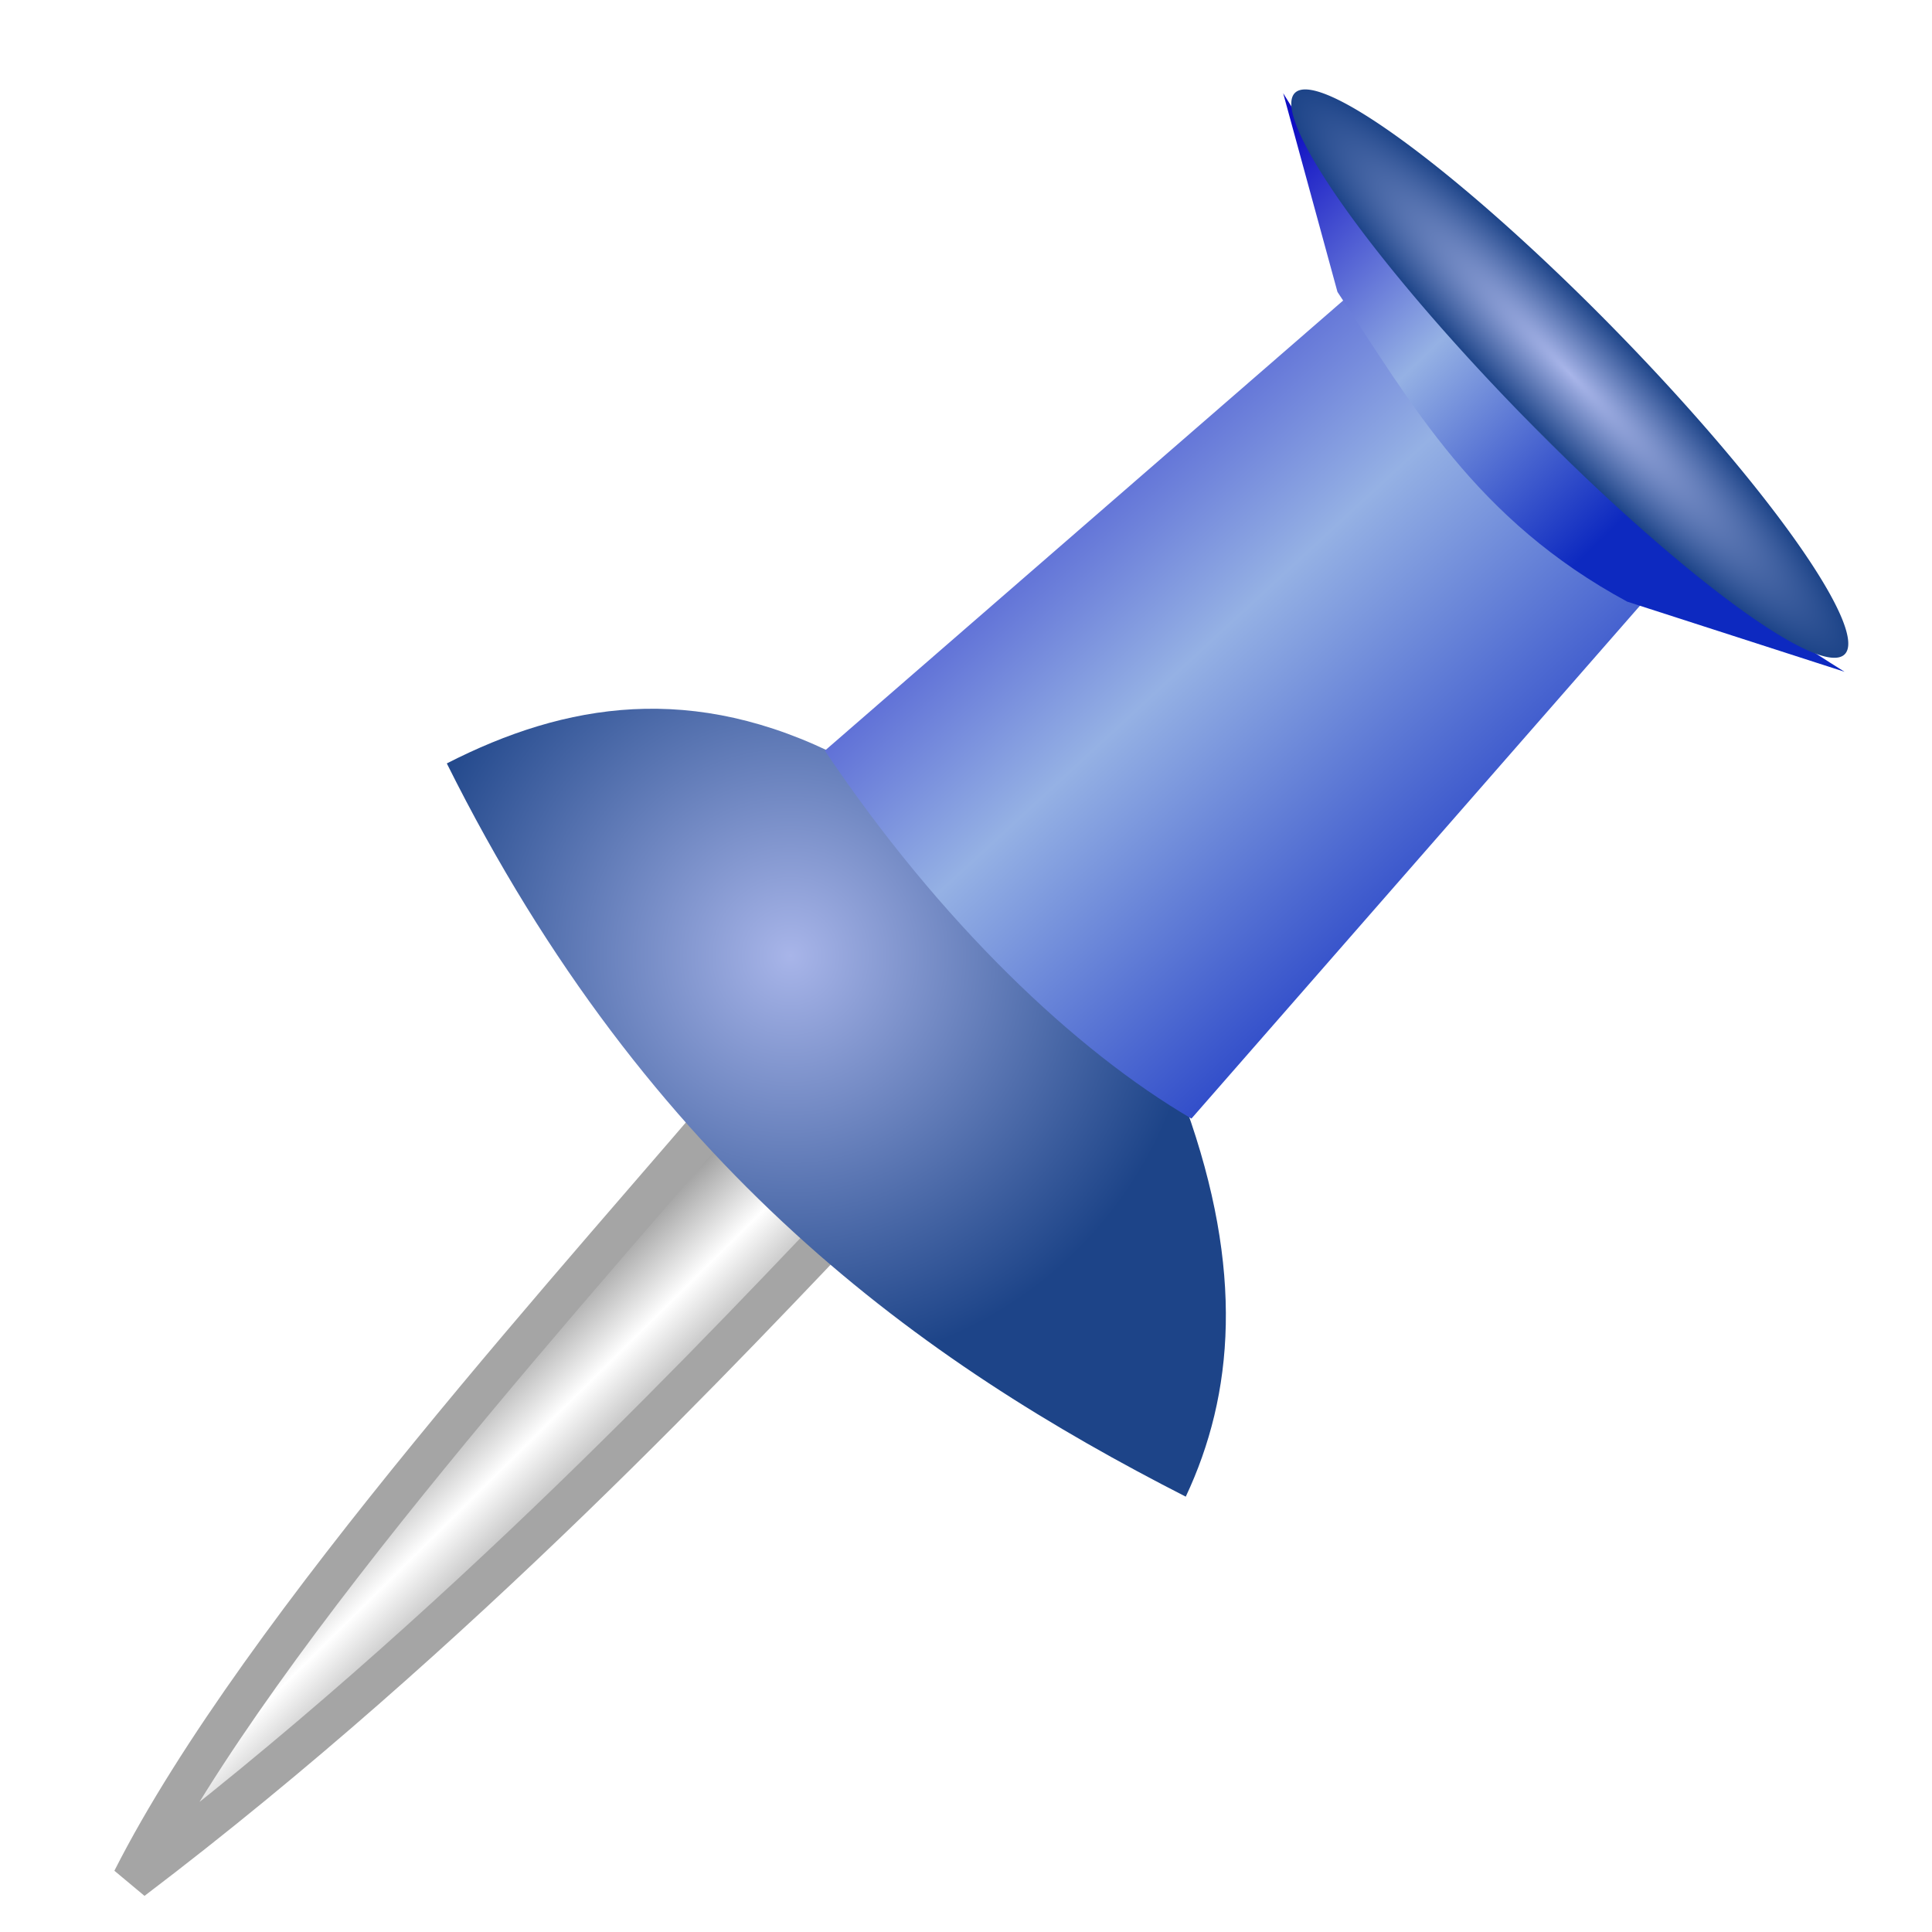
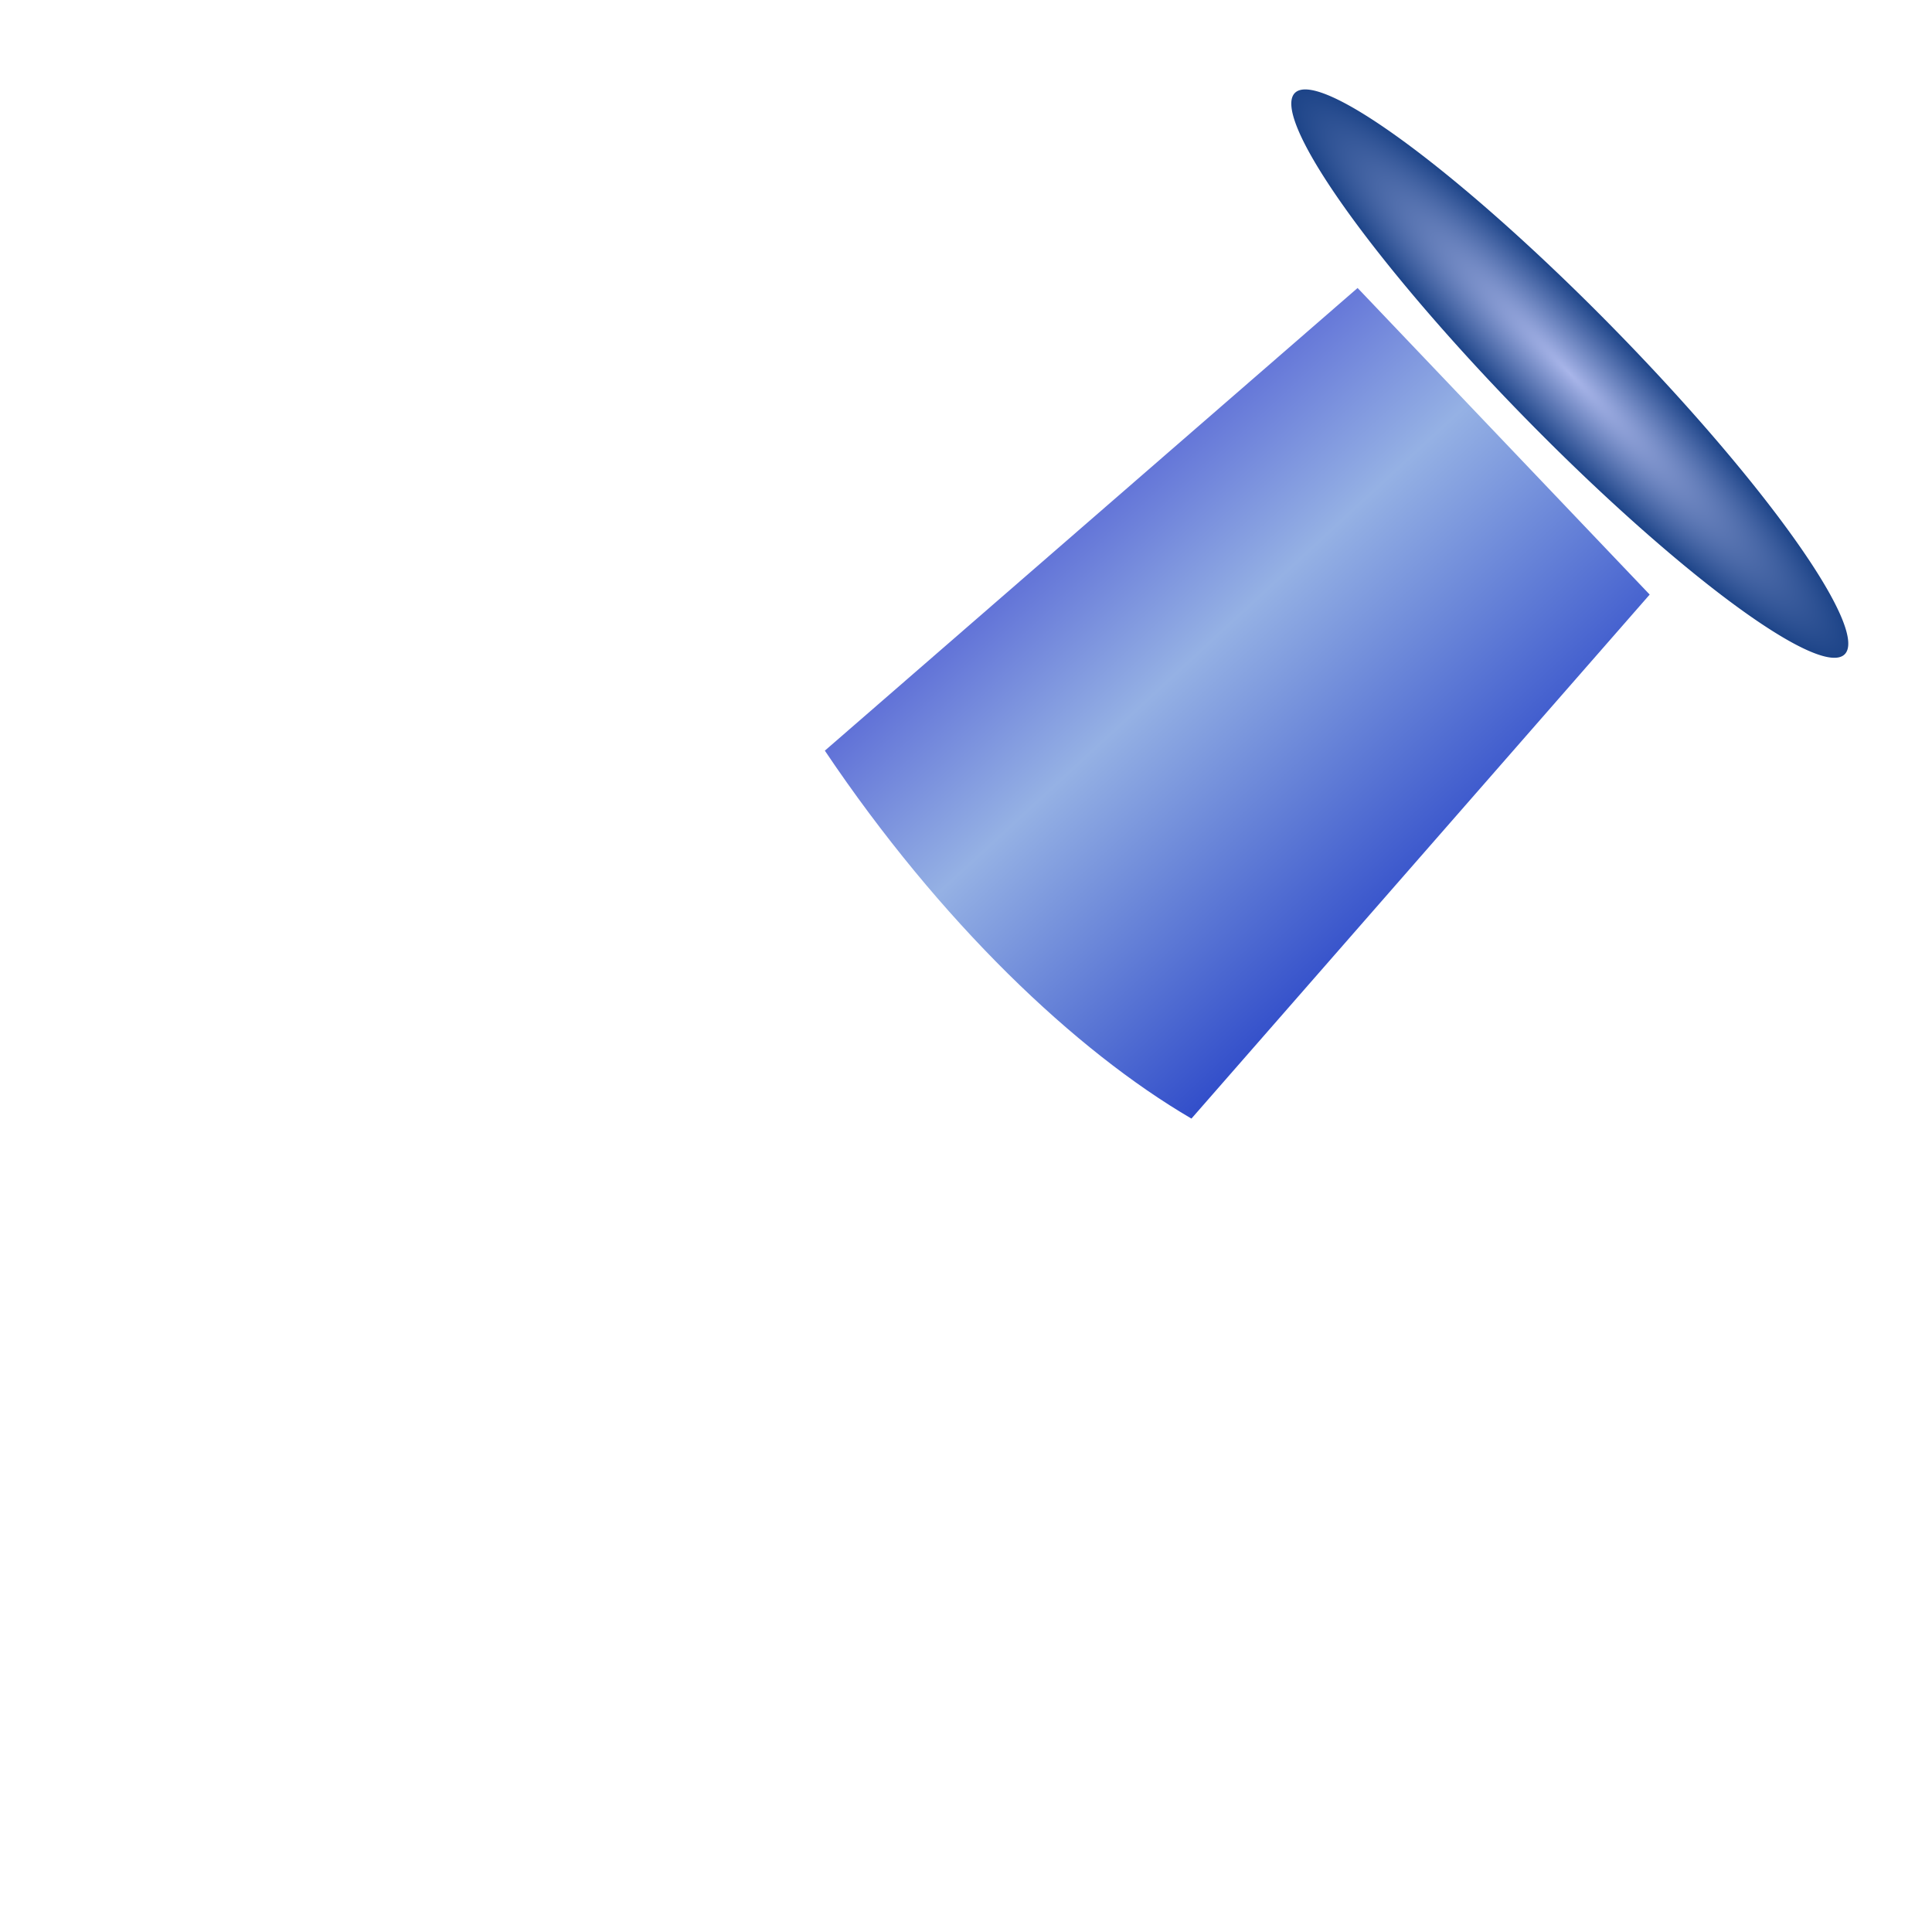
<svg xmlns="http://www.w3.org/2000/svg" xmlns:ns1="http://www.inkscape.org/namespaces/inkscape" xmlns:ns2="http://sodipodi.sourceforge.net/DTD/sodipodi-0.dtd" xmlns:xlink="http://www.w3.org/1999/xlink" width="48" height="48" id="svg3075" version="1.1" ns1:version="0.48.1 r9760" ns2:docname="pin-up.svg" viewPort="0 0 48 48">
  <defs id="defs3077">
    <linearGradient id="linearGradient3965">
      <stop id="stop3967" offset="0" style="stop-color:#ffffff;stop-opacity:1;" />
      <stop style="stop-color:#ffffff;stop-opacity:0" offset="1" id="stop3969" />
    </linearGradient>
    <linearGradient id="linearGradient3885">
      <stop style="stop-color:#a8b5e9;stop-opacity:1;" offset="0" id="stop3889" />
      <stop id="stop3891" offset="1" style="stop-color:#1d4488;stop-opacity:1;" />
    </linearGradient>
    <linearGradient id="linearGradient3865">
      <stop style="stop-color:#0e0ec3;stop-opacity:1;" offset="0" id="stop3867" />
      <stop id="stop3883" offset="0.5" style="stop-color:#95b1e4;stop-opacity:1;" />
      <stop style="stop-color:#0d29c0;stop-opacity:1;" offset="1" id="stop3869" />
    </linearGradient>
    <linearGradient id="linearGradient3853">
      <stop style="stop-color:#717171;stop-opacity:1;" offset="0" id="stop3855" />
      <stop id="stop3861" offset="0.5" style="stop-color:#ffffff;stop-opacity:1;" />
      <stop style="stop-color:#818181;stop-opacity:1;" offset="1" id="stop3857" />
    </linearGradient>
    <linearGradient ns1:collect="always" xlink:href="#linearGradient3853" id="linearGradient3859" x1="7.77" y1="34.98" x2="11.854" y2="39.107" gradientUnits="userSpaceOnUse" gradientTransform="translate(4.839,1001.658)" />
    <radialGradient ns1:collect="always" xlink:href="#linearGradient3885" id="radialGradient3871" cx="14.801" cy="1030.661" fx="14.801" fy="1030.661" r="10.178" gradientTransform="matrix(1,0,0,1.011,4.839,-13.881)" gradientUnits="userSpaceOnUse" />
    <linearGradient ns1:collect="always" xlink:href="#linearGradient3865" id="linearGradient3881" x1="15.013" y1="11.922" x2="31.098" y2="28.858" gradientUnits="userSpaceOnUse" gradientTransform="matrix(1,0,0,0.973,4.839,1002.477)" />
    <radialGradient ns1:collect="always" xlink:href="#linearGradient3885" id="radialGradient3909" cx="16.438" cy="22.596" fx="16.438" fy="22.596" r="1.779" gradientTransform="matrix(1,0,0,8.36,0,-166.309)" gradientUnits="userSpaceOnUse" />
    <linearGradient ns1:collect="always" xlink:href="#linearGradient3865" id="linearGradient3927" x1="26.471" y1="1010.734" x2="35.295" y2="1019.842" gradientUnits="userSpaceOnUse" gradientTransform="translate(4.554,-2.135)" />
    <radialGradient ns1:collect="always" xlink:href="#linearGradient3965" id="radialGradient3995" cx="23.189" cy="25.704" fx="23.189" fy="25.704" r="37.337" gradientTransform="matrix(1,0,0,1.033,0,-0.854)" gradientUnits="userSpaceOnUse" />
    <filter ns1:collect="always" id="filter4009" x="-0.193" width="1.386" y="-0.184" height="1.367">
      <feGaussianBlur ns1:collect="always" stdDeviation="3.867" id="feGaussianBlur4011" />
    </filter>
  </defs>
  <ns2:namedview id="base" pagecolor="#ffffff" bordercolor="#666666" borderopacity="1.0" ns1:pageopacity="0.0" ns1:pageshadow="2" ns1:zoom="3.2819435" ns1:cx="18.697469" ns1:cy="17.287267" ns1:document-units="px" ns1:current-layer="layer1" showgrid="false" ns1:window-width="970" ns1:window-height="778" ns1:window-x="284" ns1:window-y="0" ns1:window-maximized="0" />
  <g ns1:label="Layer 1" ns1:groupmode="layer" id="layer1" transform="translate(0,-1004.362)">
-     <path style="fill:url(#radialGradient3995);stroke:none;stroke-width:1px;stroke-linecap:butt;stroke-linejoin:miter;stroke-opacity:1;fill-opacity:1.0;filter:url(#filter4009)" d="M -0.854,50.989 14.232,27.791 C 12.214,25.133 9.551,24.605 9.962,18.825 13.947,14.237 17.363,16.259 21.348,16.548 l 8.966,-8.681 c 1.467,-2.478 -1.024,-4.642 0.569,-7.258 4.802,-0.848 6.662,1.152 11.528,6.262 4.062,4.187 5.649,7.061 4.412,9.535 -1.075,2.776 -4.518,-0.693 -5.835,0.569 l -9.108,10.105 c -0.419,3.749 2.079,7.862 -1.281,11.243 -4.132,0.818 -6.734,-1.934 -9.82,-3.558 z" id="path3955" ns1:connector-curvature="0" transform="translate(0,1004.362)" ns2:nodetypes="ccccccccccccc" />
    <g id="g3929">
-       <path ns2:nodetypes="cccc" ns1:connector-curvature="0" id="path3083" d="m 3.288,1051.066 c 3.186,-6.291 11.369,-15.19 15.447,-20.033 l 2.865,3.009 c -3.477,3.658 -10.192,10.866 -18.312,17.024 z" style="fill:url(#linearGradient3859);fill-opacity:1;stroke:#a5a5a5;stroke-width:1px;stroke-linecap:butt;stroke-linejoin:miter;stroke-opacity:1" />
-       <path ns2:nodetypes="ccccc" ns1:connector-curvature="0" id="path3863" d="m 11.101,1023.329 c 5.038,10.11 11.837,14.887 18.359,18.217 1.196,-2.542 1.455,-5.62 0,-9.678 l -8.539,-8.681 c -3.705,-1.894 -6.871,-1.365 -9.82,0.142 z" style="fill:url(#radialGradient3871);fill-opacity:1;stroke:none" />
      <path ns2:nodetypes="ccccc" ns1:connector-curvature="0" id="path3873" d="m 33.729,1011.517 -13.236,11.495 c 2.87,4.27 6.222,7.454 9.108,9.141 l 11.385,-13.019 z" style="fill:url(#linearGradient3881);fill-opacity:1;stroke:none" />
-       <path ns2:nodetypes="ccccc" ns1:connector-curvature="0" id="path3893" d="m 33.229,1011.615 c 1.843,2.781 3.432,5.66 7.199,7.695 l 5.399,1.742 c -7.674,-4.791 -10.99,-9.583 -13.947,-14.374 z" style="fill:url(#linearGradient3927);fill-opacity:1;stroke:none" />
      <path transform="matrix(0.683,-0.559,0.458,0.47,17.425,1012.213)" d="m 18.217,22.596 a 1.779,14.872 0 1 1 -3.558,0 1.779,14.872 0 1 1 3.558,0 z" ns2:ry="14.872199" ns2:rx="1.7789712" ns2:cy="22.596292" ns2:cx="16.437693" id="path3901" style="fill:url(#radialGradient3909);fill-opacity:1;stroke:none" ns2:type="arc" />
    </g>
  </g>
</svg>